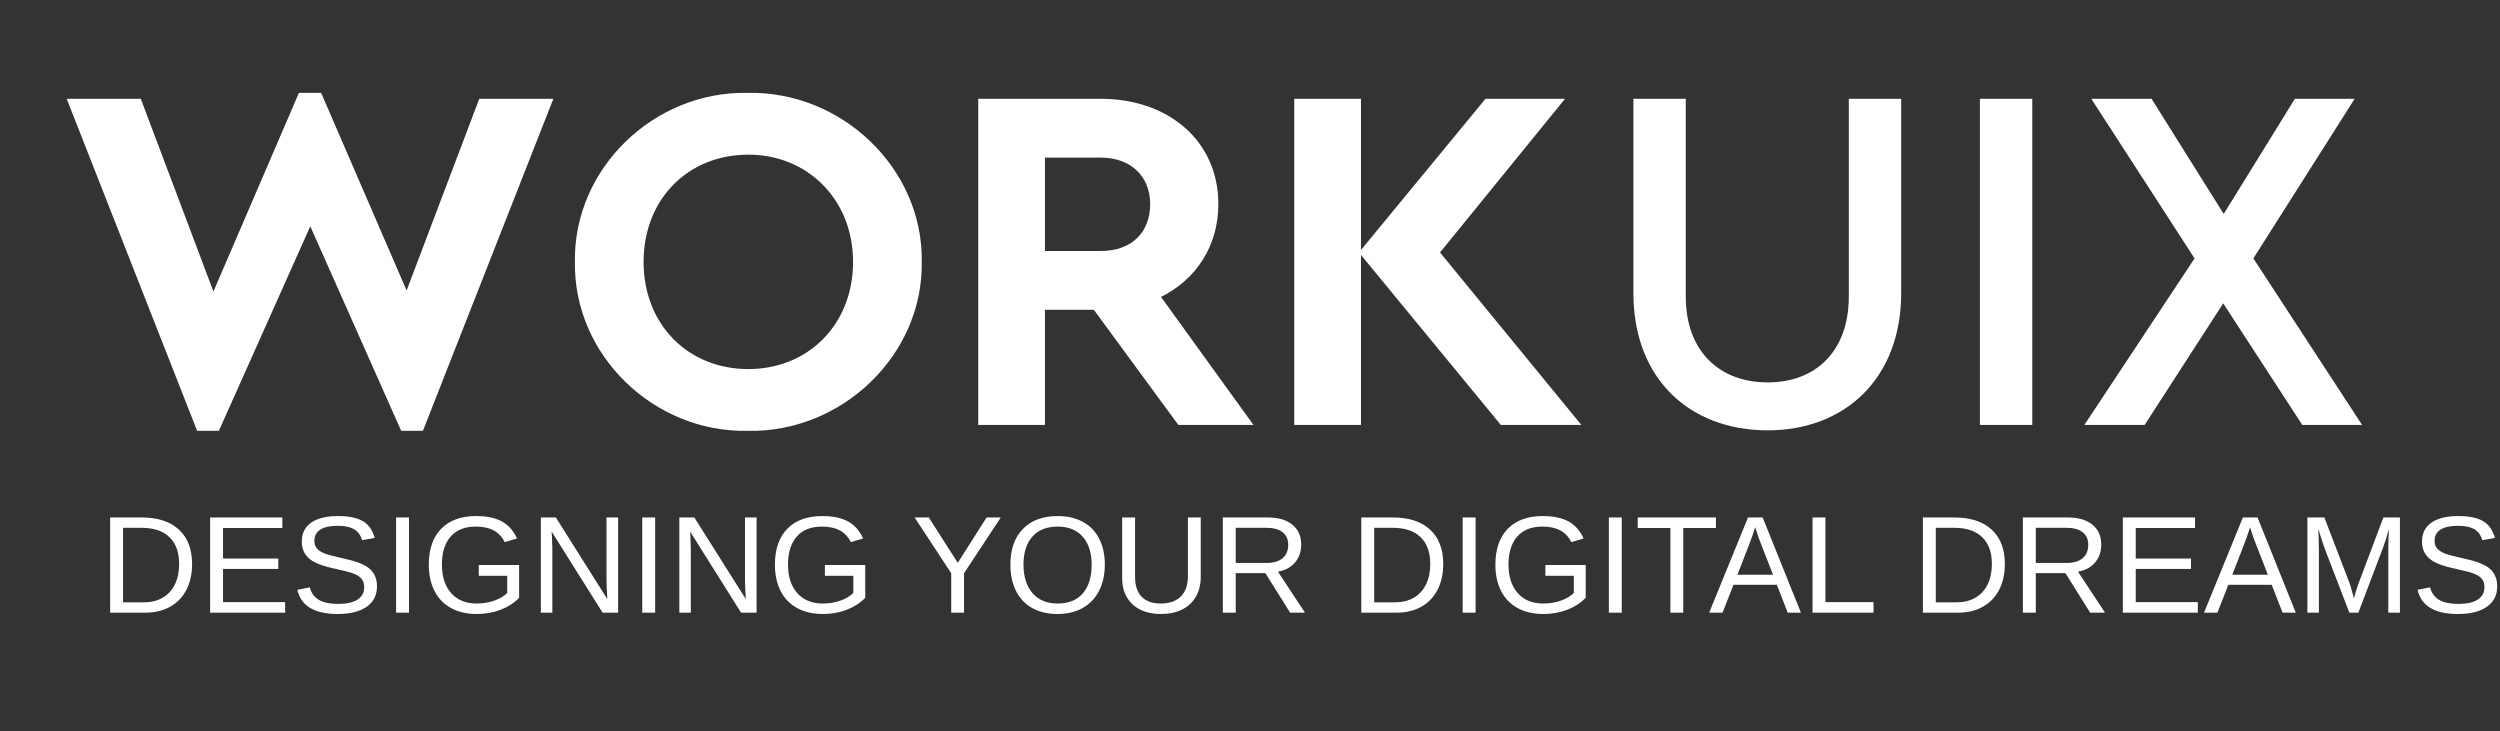
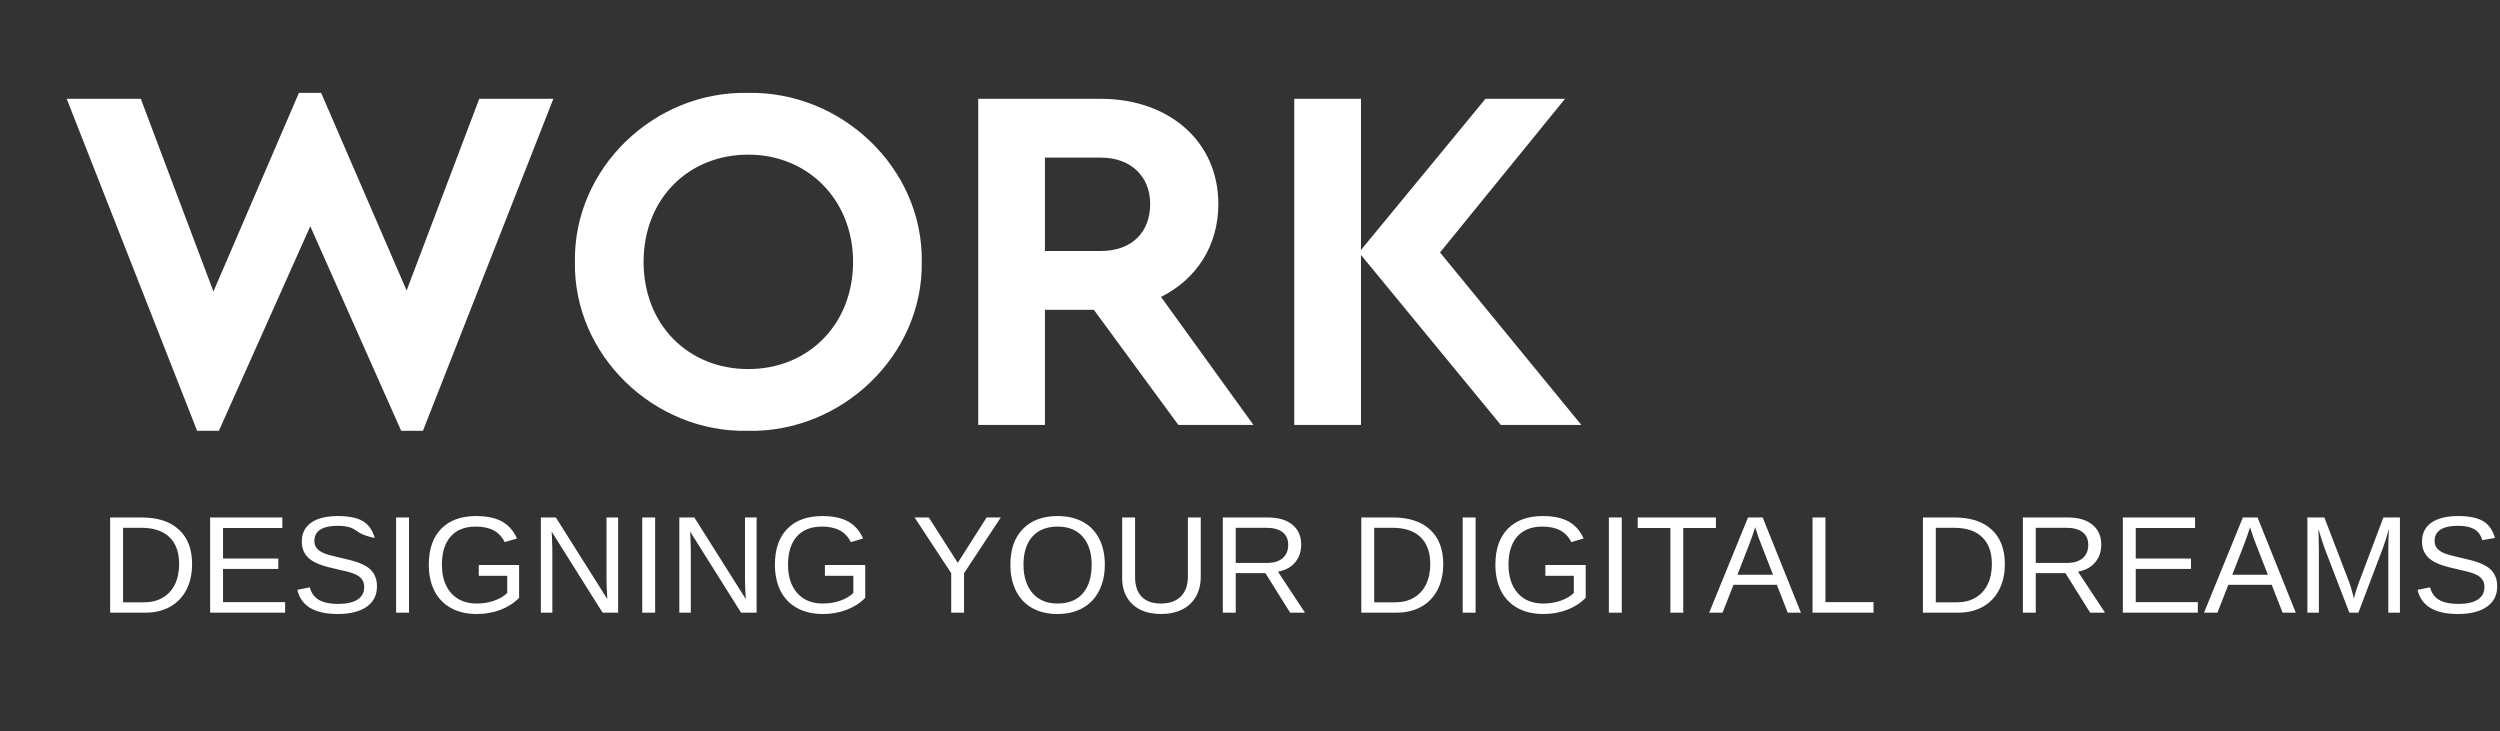
<svg xmlns="http://www.w3.org/2000/svg" width="253" height="74" viewBox="0 0 253 74" fill="none">
  <rect x="0" y="0" width="253" height="74" fill="#333333" stroke="none" />
  <path d="M48.5 10H56L42.8 43.6H40.6L31.4 22.9L22.15 43.6H19.95L6.75 10H14.25L21.6 29.5L30.25 9.4H32.5L41.15 29.4L48.5 10ZM58.181 26.5C58.031 17.05 66.181 9.2 75.681 9.4C85.181 9.2 93.431 17.05 93.281 26.5C93.431 35.95 85.181 43.8 75.681 43.6C66.181 43.8 58.031 35.95 58.181 26.5ZM86.331 26.5C86.331 20.25 81.781 15.65 75.731 15.65C69.631 15.65 65.131 20.15 65.131 26.5C65.131 32.85 69.631 37.35 75.731 37.35C81.781 37.35 86.331 32.85 86.331 26.5ZM126.847 43H119.247L110.697 31.35H105.747V43H98.997V10H111.397C118.297 10 123.297 14.3 123.297 20.65C123.297 24.85 121.097 28.25 117.497 30.05L126.847 43ZM105.747 15.95V25.4H111.397C114.547 25.4 116.397 23.5 116.397 20.65C116.397 17.85 114.447 15.95 111.397 15.95H105.747ZM160.03 43H151.88L137.73 25.8V43H130.98V10H137.73V25.3L150.33 10H158.38L145.73 25.55L160.03 43Z" fill="white" />
-   <path d="M165.3 29.65V10H170.6V30C170.6 35.6 174.05 38.7 178.9 38.7C183.7 38.7 187.1 35.6 187.1 30V10H192.4V29.65C192.4 38.35 186.65 43.55 178.9 43.55C171 43.55 165.3 38.35 165.3 29.65ZM200.367 43V10H205.667V43H200.367ZM239.04 43H232.99L224.99 30.7L217.04 43H210.94L222.09 26.15L211.64 10H217.74L225.04 21.65L232.24 10H238.29L228.04 26.15L239.04 43Z" fill="white" />
-   <path d="M19.44 57.085C19.44 58.078 19.247 58.949 18.859 59.696C18.472 60.439 17.923 61.009 17.212 61.405C16.501 61.802 15.681 62 14.751 62H11.148V52.368H14.334C15.966 52.368 17.223 52.778 18.107 53.599C18.996 54.414 19.44 55.577 19.44 57.085ZM18.128 57.085C18.128 55.891 17.8 54.982 17.144 54.357C16.492 53.728 15.546 53.414 14.307 53.414H12.454V60.954H14.601C15.307 60.954 15.927 60.799 16.46 60.489C16.998 60.179 17.41 59.733 17.697 59.149C17.984 58.566 18.128 57.878 18.128 57.085ZM21.266 62V52.368H28.573V53.435H22.571V56.524H28.163V57.577H22.571V60.934H28.854V62H21.266ZM38.15 59.341C38.15 60.23 37.802 60.918 37.105 61.405C36.412 61.893 35.434 62.137 34.172 62.137C31.825 62.137 30.465 61.321 30.091 59.69L31.355 59.437C31.501 60.015 31.811 60.441 32.285 60.715C32.759 60.984 33.404 61.118 34.22 61.118C35.063 61.118 35.712 60.975 36.168 60.688C36.628 60.396 36.858 59.97 36.858 59.409C36.858 59.095 36.785 58.84 36.64 58.644C36.498 58.448 36.298 58.286 36.038 58.158C35.778 58.031 35.468 57.923 35.108 57.837C34.748 57.75 34.35 57.657 33.912 57.557C33.151 57.388 32.572 57.219 32.176 57.051C31.784 56.882 31.474 56.695 31.246 56.49C31.018 56.281 30.843 56.037 30.72 55.759C30.601 55.481 30.542 55.162 30.542 54.802C30.542 53.977 30.856 53.341 31.485 52.895C32.119 52.448 33.023 52.225 34.199 52.225C35.293 52.225 36.129 52.393 36.708 52.73C37.287 53.063 37.692 53.633 37.925 54.44L36.64 54.665C36.498 54.155 36.23 53.785 35.833 53.558C35.437 53.325 34.887 53.209 34.185 53.209C33.415 53.209 32.828 53.337 32.422 53.592C32.016 53.847 31.814 54.227 31.814 54.733C31.814 55.03 31.891 55.276 32.046 55.472C32.205 55.663 32.433 55.827 32.73 55.964C33.026 56.096 33.616 56.26 34.5 56.456C34.796 56.524 35.09 56.595 35.382 56.668C35.678 56.736 35.961 56.821 36.23 56.921C36.498 57.017 36.749 57.13 36.981 57.263C37.218 57.395 37.423 57.557 37.597 57.748C37.77 57.94 37.904 58.165 38 58.425C38.1 58.685 38.15 58.99 38.15 59.341ZM40.085 62V52.368H41.391V62H40.085ZM43.394 57.14C43.394 55.577 43.813 54.367 44.651 53.51C45.49 52.653 46.668 52.225 48.185 52.225C49.252 52.225 50.118 52.405 50.783 52.765C51.449 53.125 51.961 53.701 52.321 54.494L51.077 54.863C50.804 54.316 50.425 53.918 49.942 53.667C49.464 53.416 48.867 53.291 48.151 53.291C47.039 53.291 46.19 53.628 45.602 54.303C45.014 54.973 44.72 55.918 44.72 57.14C44.72 58.356 45.032 59.318 45.656 60.024C46.281 60.726 47.144 61.077 48.247 61.077C48.876 61.077 49.462 60.981 50.004 60.79C50.551 60.599 50.993 60.339 51.33 60.011V58.274H48.452V57.181H52.533V60.503C52.023 61.023 51.396 61.426 50.653 61.713C49.915 61.995 49.113 62.137 48.247 62.137C47.24 62.137 46.372 61.936 45.643 61.535C44.913 61.134 44.355 60.558 43.968 59.806C43.585 59.049 43.394 58.16 43.394 57.14ZM60.982 62L55.828 53.797L55.862 54.46L55.897 55.602V62H54.734V52.368H56.252L61.461 60.626C61.406 59.733 61.379 59.086 61.379 58.685V52.368H62.555V62H60.982ZM64.995 62V52.368H66.301V62H64.995ZM74.996 62L69.842 53.797L69.876 54.46L69.91 55.602V62H68.748V52.368H70.266L75.475 60.626C75.42 59.733 75.393 59.086 75.393 58.685V52.368H76.568V62H74.996ZM78.421 57.14C78.421 55.577 78.84 54.367 79.679 53.51C80.517 52.653 81.695 52.225 83.213 52.225C84.279 52.225 85.145 52.405 85.811 52.765C86.476 53.125 86.989 53.701 87.349 54.494L86.105 54.863C85.831 54.316 85.453 53.918 84.97 53.667C84.491 53.416 83.894 53.291 83.179 53.291C82.067 53.291 81.217 53.628 80.629 54.303C80.041 54.973 79.747 55.918 79.747 57.14C79.747 58.356 80.059 59.318 80.684 60.024C81.308 60.726 82.171 61.077 83.274 61.077C83.903 61.077 84.489 60.981 85.031 60.79C85.578 60.599 86.02 60.339 86.357 60.011V58.274H83.48V57.181H87.561V60.503C87.05 61.023 86.424 61.426 85.681 61.713C84.942 61.995 84.14 62.137 83.274 62.137C82.267 62.137 81.399 61.936 80.67 61.535C79.941 61.134 79.382 60.558 78.995 59.806C78.612 59.049 78.421 58.16 78.421 57.14ZM97.561 58.008V62H96.263V58.008L92.558 52.368H93.993L96.926 56.955L99.845 52.368H101.28L97.561 58.008ZM111.808 57.14C111.808 58.147 111.614 59.029 111.227 59.785C110.844 60.542 110.292 61.123 109.572 61.528C108.852 61.934 108.002 62.137 107.022 62.137C106.034 62.137 105.179 61.936 104.459 61.535C103.743 61.134 103.197 60.555 102.818 59.799C102.44 59.038 102.251 58.151 102.251 57.14C102.251 55.599 102.673 54.396 103.516 53.53C104.359 52.66 105.532 52.225 107.036 52.225C108.016 52.225 108.866 52.421 109.586 52.812C110.306 53.2 110.855 53.765 111.233 54.508C111.616 55.251 111.808 56.128 111.808 57.14ZM110.475 57.14C110.475 55.941 110.174 55 109.572 54.316C108.975 53.633 108.13 53.291 107.036 53.291C105.933 53.291 105.081 53.628 104.479 54.303C103.878 54.977 103.577 55.923 103.577 57.14C103.577 58.347 103.88 59.307 104.486 60.018C105.097 60.724 105.942 61.077 107.022 61.077C108.134 61.077 108.987 60.735 109.579 60.052C110.176 59.364 110.475 58.393 110.475 57.14ZM117.481 62.137C116.693 62.137 116.005 61.993 115.417 61.706C114.829 61.419 114.373 61.002 114.05 60.455C113.726 59.908 113.564 59.257 113.564 58.5V52.368H114.87V58.391C114.87 59.27 115.093 59.938 115.54 60.394C115.987 60.849 116.632 61.077 117.475 61.077C118.34 61.077 119.013 60.842 119.491 60.373C119.974 59.899 120.216 59.209 120.216 58.302V52.368H121.515V58.377C121.515 59.156 121.348 59.828 121.016 60.394C120.688 60.959 120.22 61.392 119.614 61.692C119.013 61.989 118.302 62.137 117.481 62.137ZM130.559 62L128.057 58.001H125.056V62H123.75V52.368H128.282C129.367 52.368 130.203 52.612 130.791 53.1C131.383 53.583 131.68 54.257 131.68 55.123C131.68 55.839 131.47 56.44 131.051 56.928C130.636 57.415 130.062 57.723 129.328 57.851L132.062 62H130.559ZM130.367 55.137C130.367 54.576 130.176 54.15 129.793 53.858C129.415 53.562 128.868 53.414 128.152 53.414H125.056V56.969H128.207C128.895 56.969 129.426 56.809 129.8 56.49C130.178 56.167 130.367 55.715 130.367 55.137ZM146.056 57.085C146.056 58.078 145.862 58.949 145.475 59.696C145.087 60.439 144.538 61.009 143.827 61.405C143.116 61.802 142.296 62 141.366 62H137.764V52.368H140.949C142.581 52.368 143.839 52.778 144.723 53.599C145.611 54.414 146.056 55.577 146.056 57.085ZM144.743 57.085C144.743 55.891 144.415 54.982 143.759 54.357C143.107 53.728 142.161 53.414 140.922 53.414H139.069V60.954H141.216C141.922 60.954 142.542 60.799 143.075 60.489C143.613 60.179 144.025 59.733 144.312 59.149C144.6 58.566 144.743 57.878 144.743 57.085ZM148.024 62V52.368H149.33V62H148.024ZM151.333 57.14C151.333 55.577 151.752 54.367 152.591 53.51C153.429 52.653 154.607 52.225 156.125 52.225C157.191 52.225 158.057 52.405 158.723 52.765C159.388 53.125 159.901 53.701 160.261 54.494L159.017 54.863C158.743 54.316 158.365 53.918 157.882 53.667C157.403 53.416 156.806 53.291 156.091 53.291C154.979 53.291 154.129 53.628 153.541 54.303C152.953 54.973 152.659 55.918 152.659 57.14C152.659 58.356 152.971 59.318 153.596 60.024C154.22 60.726 155.084 61.077 156.187 61.077C156.815 61.077 157.401 60.981 157.943 60.79C158.49 60.599 158.932 60.339 159.27 60.011V58.274H156.392V57.181H160.473V60.503C159.962 61.023 159.336 61.426 158.593 61.713C157.854 61.995 157.052 62.137 156.187 62.137C155.179 62.137 154.311 61.936 153.582 61.535C152.853 61.134 152.295 60.558 151.907 59.806C151.524 59.049 151.333 58.16 151.333 57.14ZM162.817 62V52.368H164.123V62H162.817ZM170.344 53.435V62H169.045V53.435H165.736V52.368H173.652V53.435H170.344ZM180.919 62L179.818 59.184H175.43L174.322 62H172.969L176.899 52.368H178.383L182.252 62H180.919ZM177.624 53.352L177.562 53.544C177.449 53.922 177.28 54.408 177.057 55L175.826 58.165H179.429L178.191 54.986C178.064 54.672 177.936 54.316 177.809 53.92L177.624 53.352ZM183.428 62V52.368H184.733V60.934H189.601V62H183.428ZM202.89 57.085C202.89 58.078 202.696 58.949 202.309 59.696C201.921 60.439 201.372 61.009 200.661 61.405C199.95 61.802 199.13 62 198.2 62H194.598V52.368H197.783C199.415 52.368 200.673 52.778 201.557 53.599C202.445 54.414 202.89 55.577 202.89 57.085ZM201.577 57.085C201.577 55.891 201.249 54.982 200.593 54.357C199.941 53.728 198.995 53.414 197.756 53.414H195.903V60.954H198.05C198.756 60.954 199.376 60.799 199.909 60.489C200.447 60.179 200.859 59.733 201.146 59.149C201.434 58.566 201.577 57.878 201.577 57.085ZM211.523 62L209.021 58.001H206.021V62H204.715V52.368H209.247C210.332 52.368 211.168 52.612 211.756 53.1C212.348 53.583 212.645 54.257 212.645 55.123C212.645 55.839 212.435 56.44 212.016 56.928C211.601 57.415 211.027 57.723 210.293 57.851L213.027 62H211.523ZM211.332 55.137C211.332 54.576 211.141 54.15 210.758 53.858C210.38 53.562 209.833 53.414 209.117 53.414H206.021V56.969H209.172C209.86 56.969 210.391 56.809 210.765 56.49C211.143 56.167 211.332 55.715 211.332 55.137ZM214.832 62V52.368H222.14V53.435H216.138V56.524H221.729V57.577H216.138V60.934H222.42V62H214.832ZM230.999 62L229.898 59.184H225.51L224.402 62H223.049L226.979 52.368H228.463L232.332 62H230.999ZM227.704 53.352L227.643 53.544C227.529 53.922 227.36 54.408 227.137 55L225.906 58.165H229.509L228.271 54.986C228.144 54.672 228.016 54.316 227.889 53.92L227.704 53.352ZM241.697 62V55.574C241.697 54.863 241.718 54.18 241.759 53.523C241.535 54.339 241.335 54.977 241.157 55.438L238.669 62H237.753L235.23 55.438L234.848 54.275L234.622 53.523L234.643 54.282L234.67 55.574V62H233.508V52.368H235.224L237.787 59.047C237.878 59.316 237.965 59.605 238.047 59.915C238.133 60.22 238.19 60.441 238.218 60.578C238.254 60.396 238.329 60.12 238.443 59.751C238.562 59.377 238.642 59.143 238.683 59.047L241.198 52.368H242.873V62H241.697ZM252.717 59.341C252.717 60.23 252.368 60.918 251.671 61.405C250.978 61.893 250.001 62.137 248.738 62.137C246.391 62.137 245.031 61.321 244.657 59.69L245.922 59.437C246.068 60.015 246.378 60.441 246.852 60.715C247.326 60.984 247.97 61.118 248.786 61.118C249.629 61.118 250.279 60.975 250.734 60.688C251.195 60.396 251.425 59.97 251.425 59.409C251.425 59.095 251.352 58.84 251.206 58.644C251.065 58.448 250.864 58.286 250.604 58.158C250.345 58.031 250.035 57.923 249.675 57.837C249.315 57.75 248.916 57.657 248.479 57.557C247.717 57.388 247.139 57.219 246.742 57.051C246.35 56.882 246.04 56.695 245.812 56.49C245.585 56.281 245.409 56.037 245.286 55.759C245.168 55.481 245.108 55.162 245.108 54.802C245.108 53.977 245.423 53.341 246.052 52.895C246.685 52.448 247.59 52.225 248.766 52.225C249.859 52.225 250.696 52.393 251.274 52.73C251.853 53.063 252.259 53.633 252.491 54.44L251.206 54.665C251.065 54.155 250.796 53.785 250.399 53.558C250.003 53.325 249.454 53.209 248.752 53.209C247.982 53.209 247.394 53.337 246.988 53.592C246.583 53.847 246.38 54.227 246.38 54.733C246.38 55.03 246.457 55.276 246.612 55.472C246.772 55.663 247 55.827 247.296 55.964C247.592 56.096 248.182 56.26 249.066 56.456C249.363 56.524 249.657 56.595 249.948 56.668C250.244 56.736 250.527 56.821 250.796 56.921C251.065 57.017 251.315 57.13 251.548 57.263C251.785 57.395 251.99 57.557 252.163 57.748C252.336 57.94 252.471 58.165 252.566 58.425C252.667 58.685 252.717 58.99 252.717 59.341Z" fill="white" />
+   <path d="M19.44 57.085C19.44 58.078 19.247 58.949 18.859 59.696C18.472 60.439 17.923 61.009 17.212 61.405C16.501 61.802 15.681 62 14.751 62H11.148V52.368H14.334C15.966 52.368 17.223 52.778 18.107 53.599C18.996 54.414 19.44 55.577 19.44 57.085ZM18.128 57.085C18.128 55.891 17.8 54.982 17.144 54.357C16.492 53.728 15.546 53.414 14.307 53.414H12.454V60.954H14.601C15.307 60.954 15.927 60.799 16.46 60.489C16.998 60.179 17.41 59.733 17.697 59.149C17.984 58.566 18.128 57.878 18.128 57.085ZM21.266 62V52.368H28.573V53.435H22.571V56.524H28.163V57.577H22.571V60.934H28.854V62H21.266ZM38.15 59.341C38.15 60.23 37.802 60.918 37.105 61.405C36.412 61.893 35.434 62.137 34.172 62.137C31.825 62.137 30.465 61.321 30.091 59.69L31.355 59.437C31.501 60.015 31.811 60.441 32.285 60.715C32.759 60.984 33.404 61.118 34.22 61.118C35.063 61.118 35.712 60.975 36.168 60.688C36.628 60.396 36.858 59.97 36.858 59.409C36.858 59.095 36.785 58.84 36.64 58.644C36.498 58.448 36.298 58.286 36.038 58.158C35.778 58.031 35.468 57.923 35.108 57.837C34.748 57.75 34.35 57.657 33.912 57.557C33.151 57.388 32.572 57.219 32.176 57.051C31.784 56.882 31.474 56.695 31.246 56.49C31.018 56.281 30.843 56.037 30.72 55.759C30.601 55.481 30.542 55.162 30.542 54.802C30.542 53.977 30.856 53.341 31.485 52.895C32.119 52.448 33.023 52.225 34.199 52.225C35.293 52.225 36.129 52.393 36.708 52.73C37.287 53.063 37.692 53.633 37.925 54.44C36.498 54.155 36.23 53.785 35.833 53.558C35.437 53.325 34.887 53.209 34.185 53.209C33.415 53.209 32.828 53.337 32.422 53.592C32.016 53.847 31.814 54.227 31.814 54.733C31.814 55.03 31.891 55.276 32.046 55.472C32.205 55.663 32.433 55.827 32.73 55.964C33.026 56.096 33.616 56.26 34.5 56.456C34.796 56.524 35.09 56.595 35.382 56.668C35.678 56.736 35.961 56.821 36.23 56.921C36.498 57.017 36.749 57.13 36.981 57.263C37.218 57.395 37.423 57.557 37.597 57.748C37.77 57.94 37.904 58.165 38 58.425C38.1 58.685 38.15 58.99 38.15 59.341ZM40.085 62V52.368H41.391V62H40.085ZM43.394 57.14C43.394 55.577 43.813 54.367 44.651 53.51C45.49 52.653 46.668 52.225 48.185 52.225C49.252 52.225 50.118 52.405 50.783 52.765C51.449 53.125 51.961 53.701 52.321 54.494L51.077 54.863C50.804 54.316 50.425 53.918 49.942 53.667C49.464 53.416 48.867 53.291 48.151 53.291C47.039 53.291 46.19 53.628 45.602 54.303C45.014 54.973 44.72 55.918 44.72 57.14C44.72 58.356 45.032 59.318 45.656 60.024C46.281 60.726 47.144 61.077 48.247 61.077C48.876 61.077 49.462 60.981 50.004 60.79C50.551 60.599 50.993 60.339 51.33 60.011V58.274H48.452V57.181H52.533V60.503C52.023 61.023 51.396 61.426 50.653 61.713C49.915 61.995 49.113 62.137 48.247 62.137C47.24 62.137 46.372 61.936 45.643 61.535C44.913 61.134 44.355 60.558 43.968 59.806C43.585 59.049 43.394 58.16 43.394 57.14ZM60.982 62L55.828 53.797L55.862 54.46L55.897 55.602V62H54.734V52.368H56.252L61.461 60.626C61.406 59.733 61.379 59.086 61.379 58.685V52.368H62.555V62H60.982ZM64.995 62V52.368H66.301V62H64.995ZM74.996 62L69.842 53.797L69.876 54.46L69.91 55.602V62H68.748V52.368H70.266L75.475 60.626C75.42 59.733 75.393 59.086 75.393 58.685V52.368H76.568V62H74.996ZM78.421 57.14C78.421 55.577 78.84 54.367 79.679 53.51C80.517 52.653 81.695 52.225 83.213 52.225C84.279 52.225 85.145 52.405 85.811 52.765C86.476 53.125 86.989 53.701 87.349 54.494L86.105 54.863C85.831 54.316 85.453 53.918 84.97 53.667C84.491 53.416 83.894 53.291 83.179 53.291C82.067 53.291 81.217 53.628 80.629 54.303C80.041 54.973 79.747 55.918 79.747 57.14C79.747 58.356 80.059 59.318 80.684 60.024C81.308 60.726 82.171 61.077 83.274 61.077C83.903 61.077 84.489 60.981 85.031 60.79C85.578 60.599 86.02 60.339 86.357 60.011V58.274H83.48V57.181H87.561V60.503C87.05 61.023 86.424 61.426 85.681 61.713C84.942 61.995 84.14 62.137 83.274 62.137C82.267 62.137 81.399 61.936 80.67 61.535C79.941 61.134 79.382 60.558 78.995 59.806C78.612 59.049 78.421 58.16 78.421 57.14ZM97.561 58.008V62H96.263V58.008L92.558 52.368H93.993L96.926 56.955L99.845 52.368H101.28L97.561 58.008ZM111.808 57.14C111.808 58.147 111.614 59.029 111.227 59.785C110.844 60.542 110.292 61.123 109.572 61.528C108.852 61.934 108.002 62.137 107.022 62.137C106.034 62.137 105.179 61.936 104.459 61.535C103.743 61.134 103.197 60.555 102.818 59.799C102.44 59.038 102.251 58.151 102.251 57.14C102.251 55.599 102.673 54.396 103.516 53.53C104.359 52.66 105.532 52.225 107.036 52.225C108.016 52.225 108.866 52.421 109.586 52.812C110.306 53.2 110.855 53.765 111.233 54.508C111.616 55.251 111.808 56.128 111.808 57.14ZM110.475 57.14C110.475 55.941 110.174 55 109.572 54.316C108.975 53.633 108.13 53.291 107.036 53.291C105.933 53.291 105.081 53.628 104.479 54.303C103.878 54.977 103.577 55.923 103.577 57.14C103.577 58.347 103.88 59.307 104.486 60.018C105.097 60.724 105.942 61.077 107.022 61.077C108.134 61.077 108.987 60.735 109.579 60.052C110.176 59.364 110.475 58.393 110.475 57.14ZM117.481 62.137C116.693 62.137 116.005 61.993 115.417 61.706C114.829 61.419 114.373 61.002 114.05 60.455C113.726 59.908 113.564 59.257 113.564 58.5V52.368H114.87V58.391C114.87 59.27 115.093 59.938 115.54 60.394C115.987 60.849 116.632 61.077 117.475 61.077C118.34 61.077 119.013 60.842 119.491 60.373C119.974 59.899 120.216 59.209 120.216 58.302V52.368H121.515V58.377C121.515 59.156 121.348 59.828 121.016 60.394C120.688 60.959 120.22 61.392 119.614 61.692C119.013 61.989 118.302 62.137 117.481 62.137ZM130.559 62L128.057 58.001H125.056V62H123.75V52.368H128.282C129.367 52.368 130.203 52.612 130.791 53.1C131.383 53.583 131.68 54.257 131.68 55.123C131.68 55.839 131.47 56.44 131.051 56.928C130.636 57.415 130.062 57.723 129.328 57.851L132.062 62H130.559ZM130.367 55.137C130.367 54.576 130.176 54.15 129.793 53.858C129.415 53.562 128.868 53.414 128.152 53.414H125.056V56.969H128.207C128.895 56.969 129.426 56.809 129.8 56.49C130.178 56.167 130.367 55.715 130.367 55.137ZM146.056 57.085C146.056 58.078 145.862 58.949 145.475 59.696C145.087 60.439 144.538 61.009 143.827 61.405C143.116 61.802 142.296 62 141.366 62H137.764V52.368H140.949C142.581 52.368 143.839 52.778 144.723 53.599C145.611 54.414 146.056 55.577 146.056 57.085ZM144.743 57.085C144.743 55.891 144.415 54.982 143.759 54.357C143.107 53.728 142.161 53.414 140.922 53.414H139.069V60.954H141.216C141.922 60.954 142.542 60.799 143.075 60.489C143.613 60.179 144.025 59.733 144.312 59.149C144.6 58.566 144.743 57.878 144.743 57.085ZM148.024 62V52.368H149.33V62H148.024ZM151.333 57.14C151.333 55.577 151.752 54.367 152.591 53.51C153.429 52.653 154.607 52.225 156.125 52.225C157.191 52.225 158.057 52.405 158.723 52.765C159.388 53.125 159.901 53.701 160.261 54.494L159.017 54.863C158.743 54.316 158.365 53.918 157.882 53.667C157.403 53.416 156.806 53.291 156.091 53.291C154.979 53.291 154.129 53.628 153.541 54.303C152.953 54.973 152.659 55.918 152.659 57.14C152.659 58.356 152.971 59.318 153.596 60.024C154.22 60.726 155.084 61.077 156.187 61.077C156.815 61.077 157.401 60.981 157.943 60.79C158.49 60.599 158.932 60.339 159.27 60.011V58.274H156.392V57.181H160.473V60.503C159.962 61.023 159.336 61.426 158.593 61.713C157.854 61.995 157.052 62.137 156.187 62.137C155.179 62.137 154.311 61.936 153.582 61.535C152.853 61.134 152.295 60.558 151.907 59.806C151.524 59.049 151.333 58.16 151.333 57.14ZM162.817 62V52.368H164.123V62H162.817ZM170.344 53.435V62H169.045V53.435H165.736V52.368H173.652V53.435H170.344ZM180.919 62L179.818 59.184H175.43L174.322 62H172.969L176.899 52.368H178.383L182.252 62H180.919ZM177.624 53.352L177.562 53.544C177.449 53.922 177.28 54.408 177.057 55L175.826 58.165H179.429L178.191 54.986C178.064 54.672 177.936 54.316 177.809 53.92L177.624 53.352ZM183.428 62V52.368H184.733V60.934H189.601V62H183.428ZM202.89 57.085C202.89 58.078 202.696 58.949 202.309 59.696C201.921 60.439 201.372 61.009 200.661 61.405C199.95 61.802 199.13 62 198.2 62H194.598V52.368H197.783C199.415 52.368 200.673 52.778 201.557 53.599C202.445 54.414 202.89 55.577 202.89 57.085ZM201.577 57.085C201.577 55.891 201.249 54.982 200.593 54.357C199.941 53.728 198.995 53.414 197.756 53.414H195.903V60.954H198.05C198.756 60.954 199.376 60.799 199.909 60.489C200.447 60.179 200.859 59.733 201.146 59.149C201.434 58.566 201.577 57.878 201.577 57.085ZM211.523 62L209.021 58.001H206.021V62H204.715V52.368H209.247C210.332 52.368 211.168 52.612 211.756 53.1C212.348 53.583 212.645 54.257 212.645 55.123C212.645 55.839 212.435 56.44 212.016 56.928C211.601 57.415 211.027 57.723 210.293 57.851L213.027 62H211.523ZM211.332 55.137C211.332 54.576 211.141 54.15 210.758 53.858C210.38 53.562 209.833 53.414 209.117 53.414H206.021V56.969H209.172C209.86 56.969 210.391 56.809 210.765 56.49C211.143 56.167 211.332 55.715 211.332 55.137ZM214.832 62V52.368H222.14V53.435H216.138V56.524H221.729V57.577H216.138V60.934H222.42V62H214.832ZM230.999 62L229.898 59.184H225.51L224.402 62H223.049L226.979 52.368H228.463L232.332 62H230.999ZM227.704 53.352L227.643 53.544C227.529 53.922 227.36 54.408 227.137 55L225.906 58.165H229.509L228.271 54.986C228.144 54.672 228.016 54.316 227.889 53.92L227.704 53.352ZM241.697 62V55.574C241.697 54.863 241.718 54.18 241.759 53.523C241.535 54.339 241.335 54.977 241.157 55.438L238.669 62H237.753L235.23 55.438L234.848 54.275L234.622 53.523L234.643 54.282L234.67 55.574V62H233.508V52.368H235.224L237.787 59.047C237.878 59.316 237.965 59.605 238.047 59.915C238.133 60.22 238.19 60.441 238.218 60.578C238.254 60.396 238.329 60.12 238.443 59.751C238.562 59.377 238.642 59.143 238.683 59.047L241.198 52.368H242.873V62H241.697ZM252.717 59.341C252.717 60.23 252.368 60.918 251.671 61.405C250.978 61.893 250.001 62.137 248.738 62.137C246.391 62.137 245.031 61.321 244.657 59.69L245.922 59.437C246.068 60.015 246.378 60.441 246.852 60.715C247.326 60.984 247.97 61.118 248.786 61.118C249.629 61.118 250.279 60.975 250.734 60.688C251.195 60.396 251.425 59.97 251.425 59.409C251.425 59.095 251.352 58.84 251.206 58.644C251.065 58.448 250.864 58.286 250.604 58.158C250.345 58.031 250.035 57.923 249.675 57.837C249.315 57.75 248.916 57.657 248.479 57.557C247.717 57.388 247.139 57.219 246.742 57.051C246.35 56.882 246.04 56.695 245.812 56.49C245.585 56.281 245.409 56.037 245.286 55.759C245.168 55.481 245.108 55.162 245.108 54.802C245.108 53.977 245.423 53.341 246.052 52.895C246.685 52.448 247.59 52.225 248.766 52.225C249.859 52.225 250.696 52.393 251.274 52.73C251.853 53.063 252.259 53.633 252.491 54.44L251.206 54.665C251.065 54.155 250.796 53.785 250.399 53.558C250.003 53.325 249.454 53.209 248.752 53.209C247.982 53.209 247.394 53.337 246.988 53.592C246.583 53.847 246.38 54.227 246.38 54.733C246.38 55.03 246.457 55.276 246.612 55.472C246.772 55.663 247 55.827 247.296 55.964C247.592 56.096 248.182 56.26 249.066 56.456C249.363 56.524 249.657 56.595 249.948 56.668C250.244 56.736 250.527 56.821 250.796 56.921C251.065 57.017 251.315 57.13 251.548 57.263C251.785 57.395 251.99 57.557 252.163 57.748C252.336 57.94 252.471 58.165 252.566 58.425C252.667 58.685 252.717 58.99 252.717 59.341Z" fill="white" />
</svg>